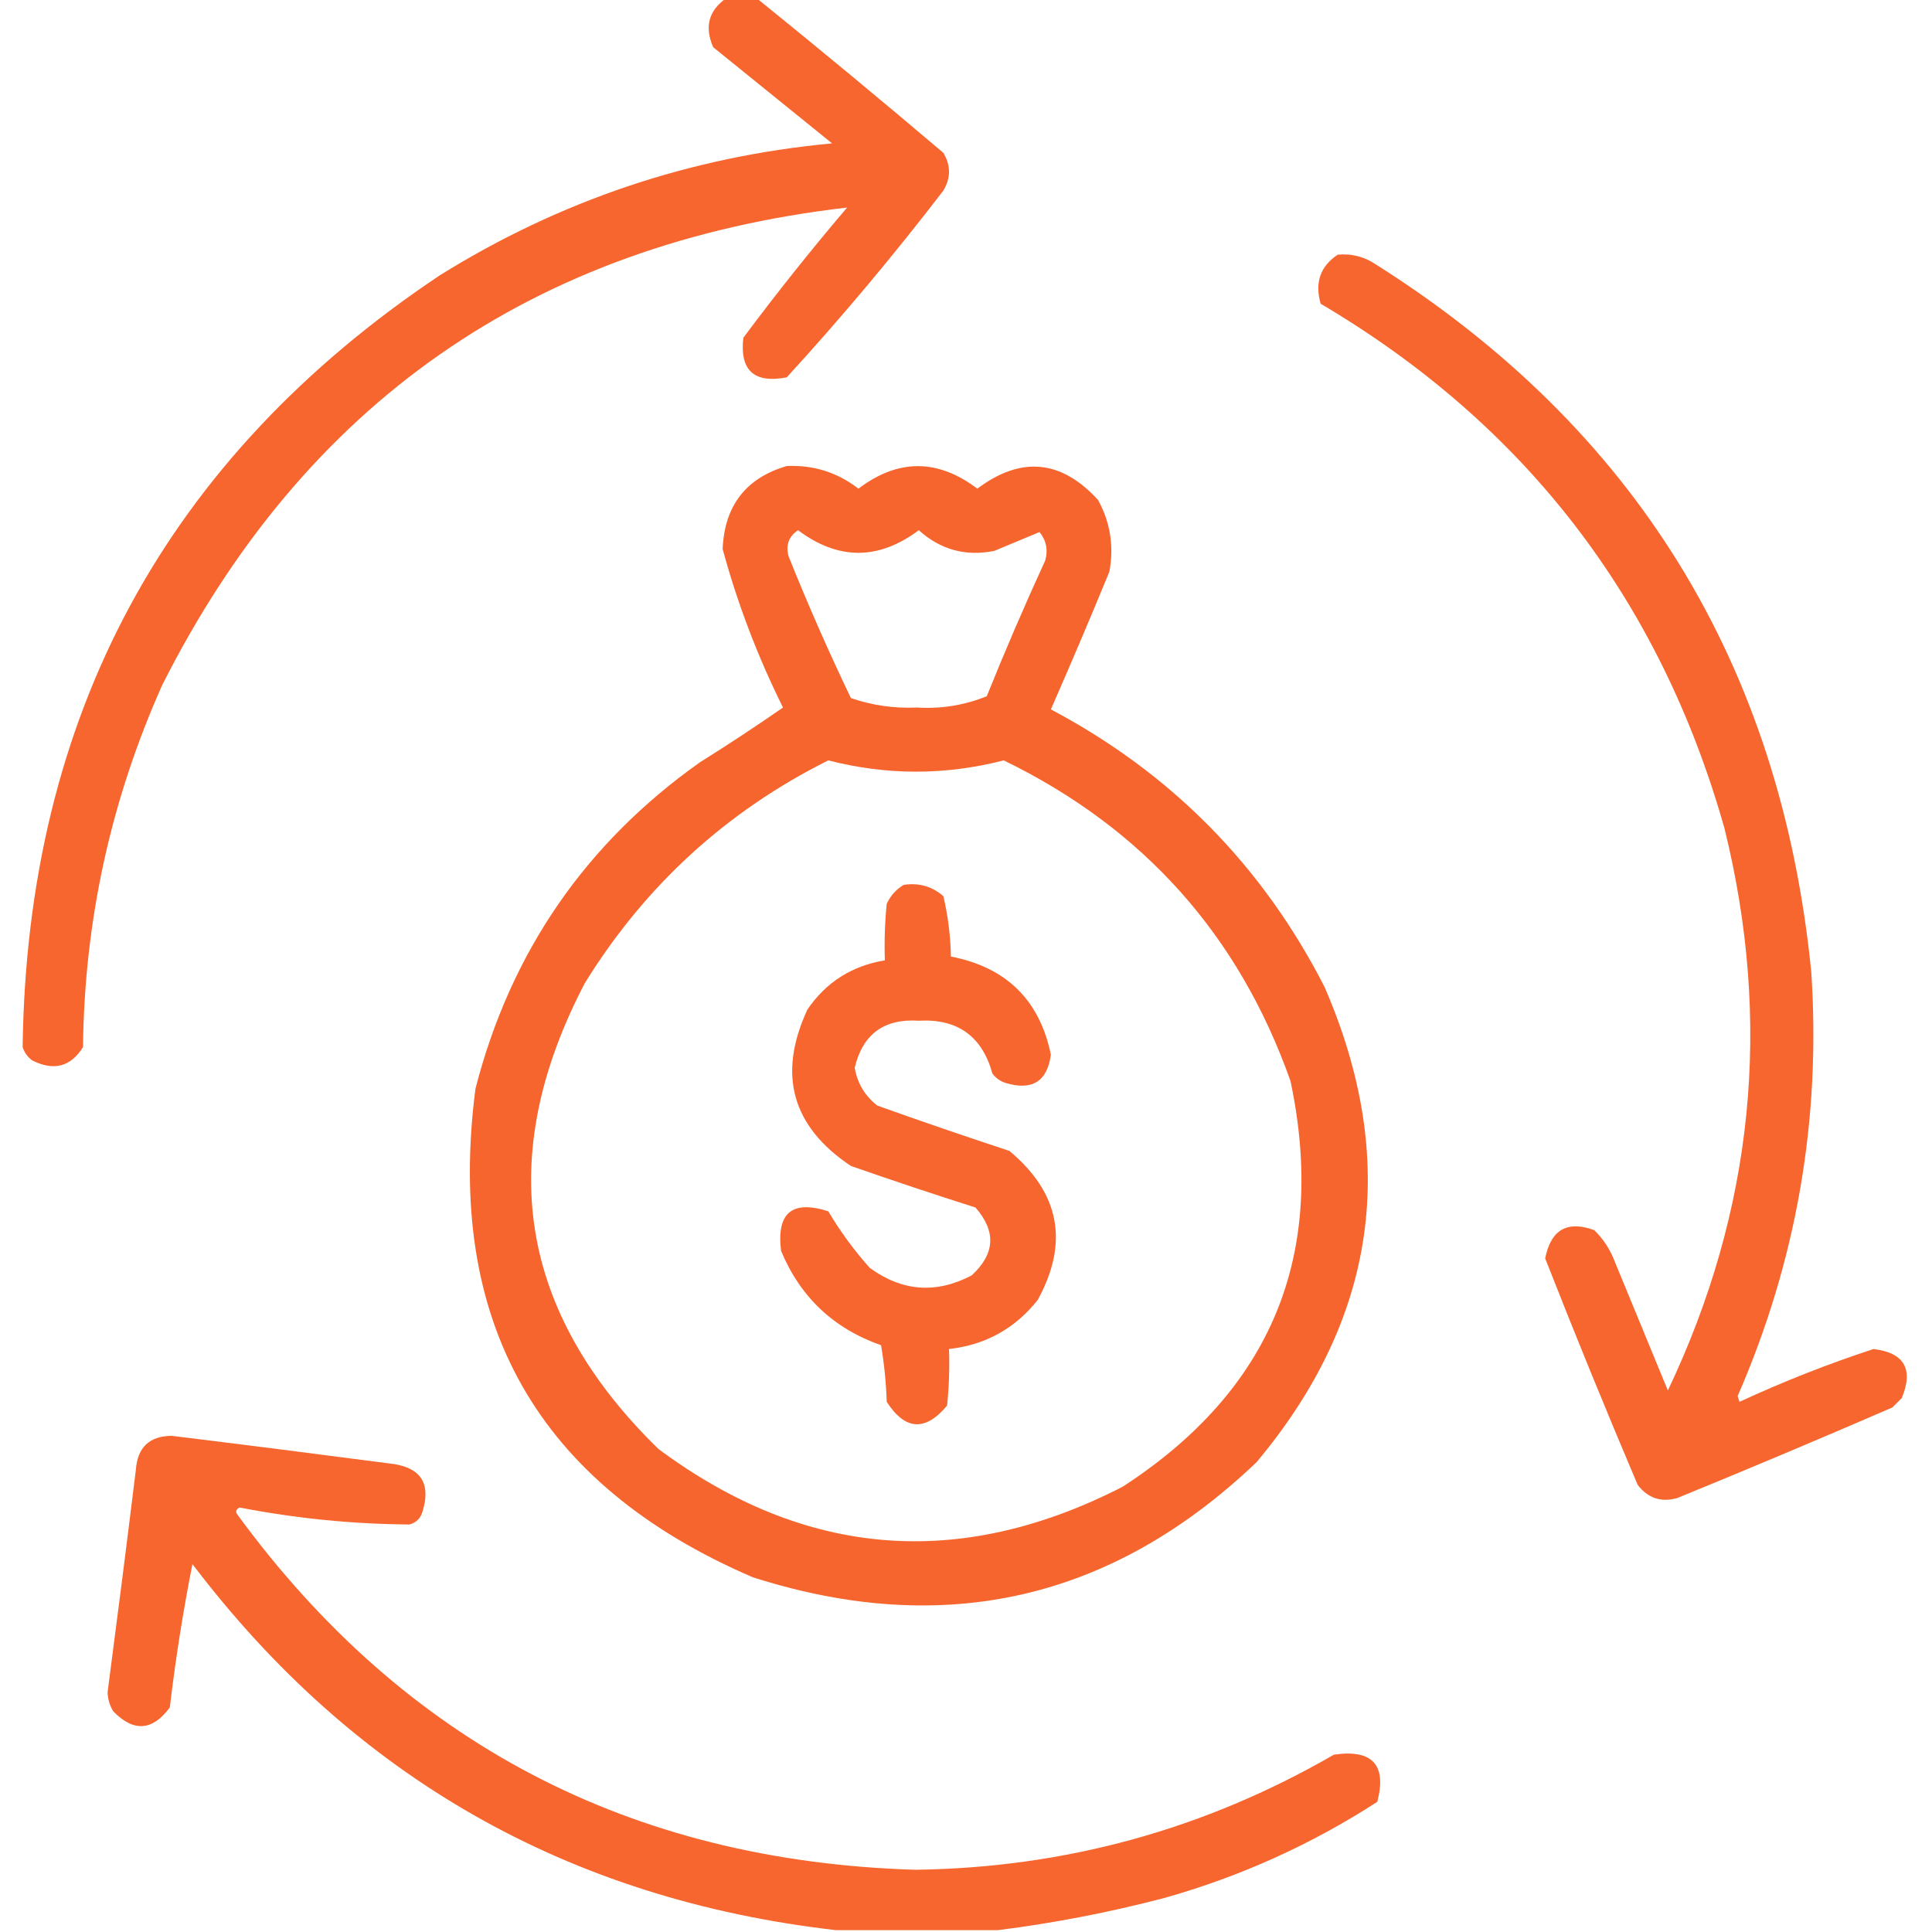
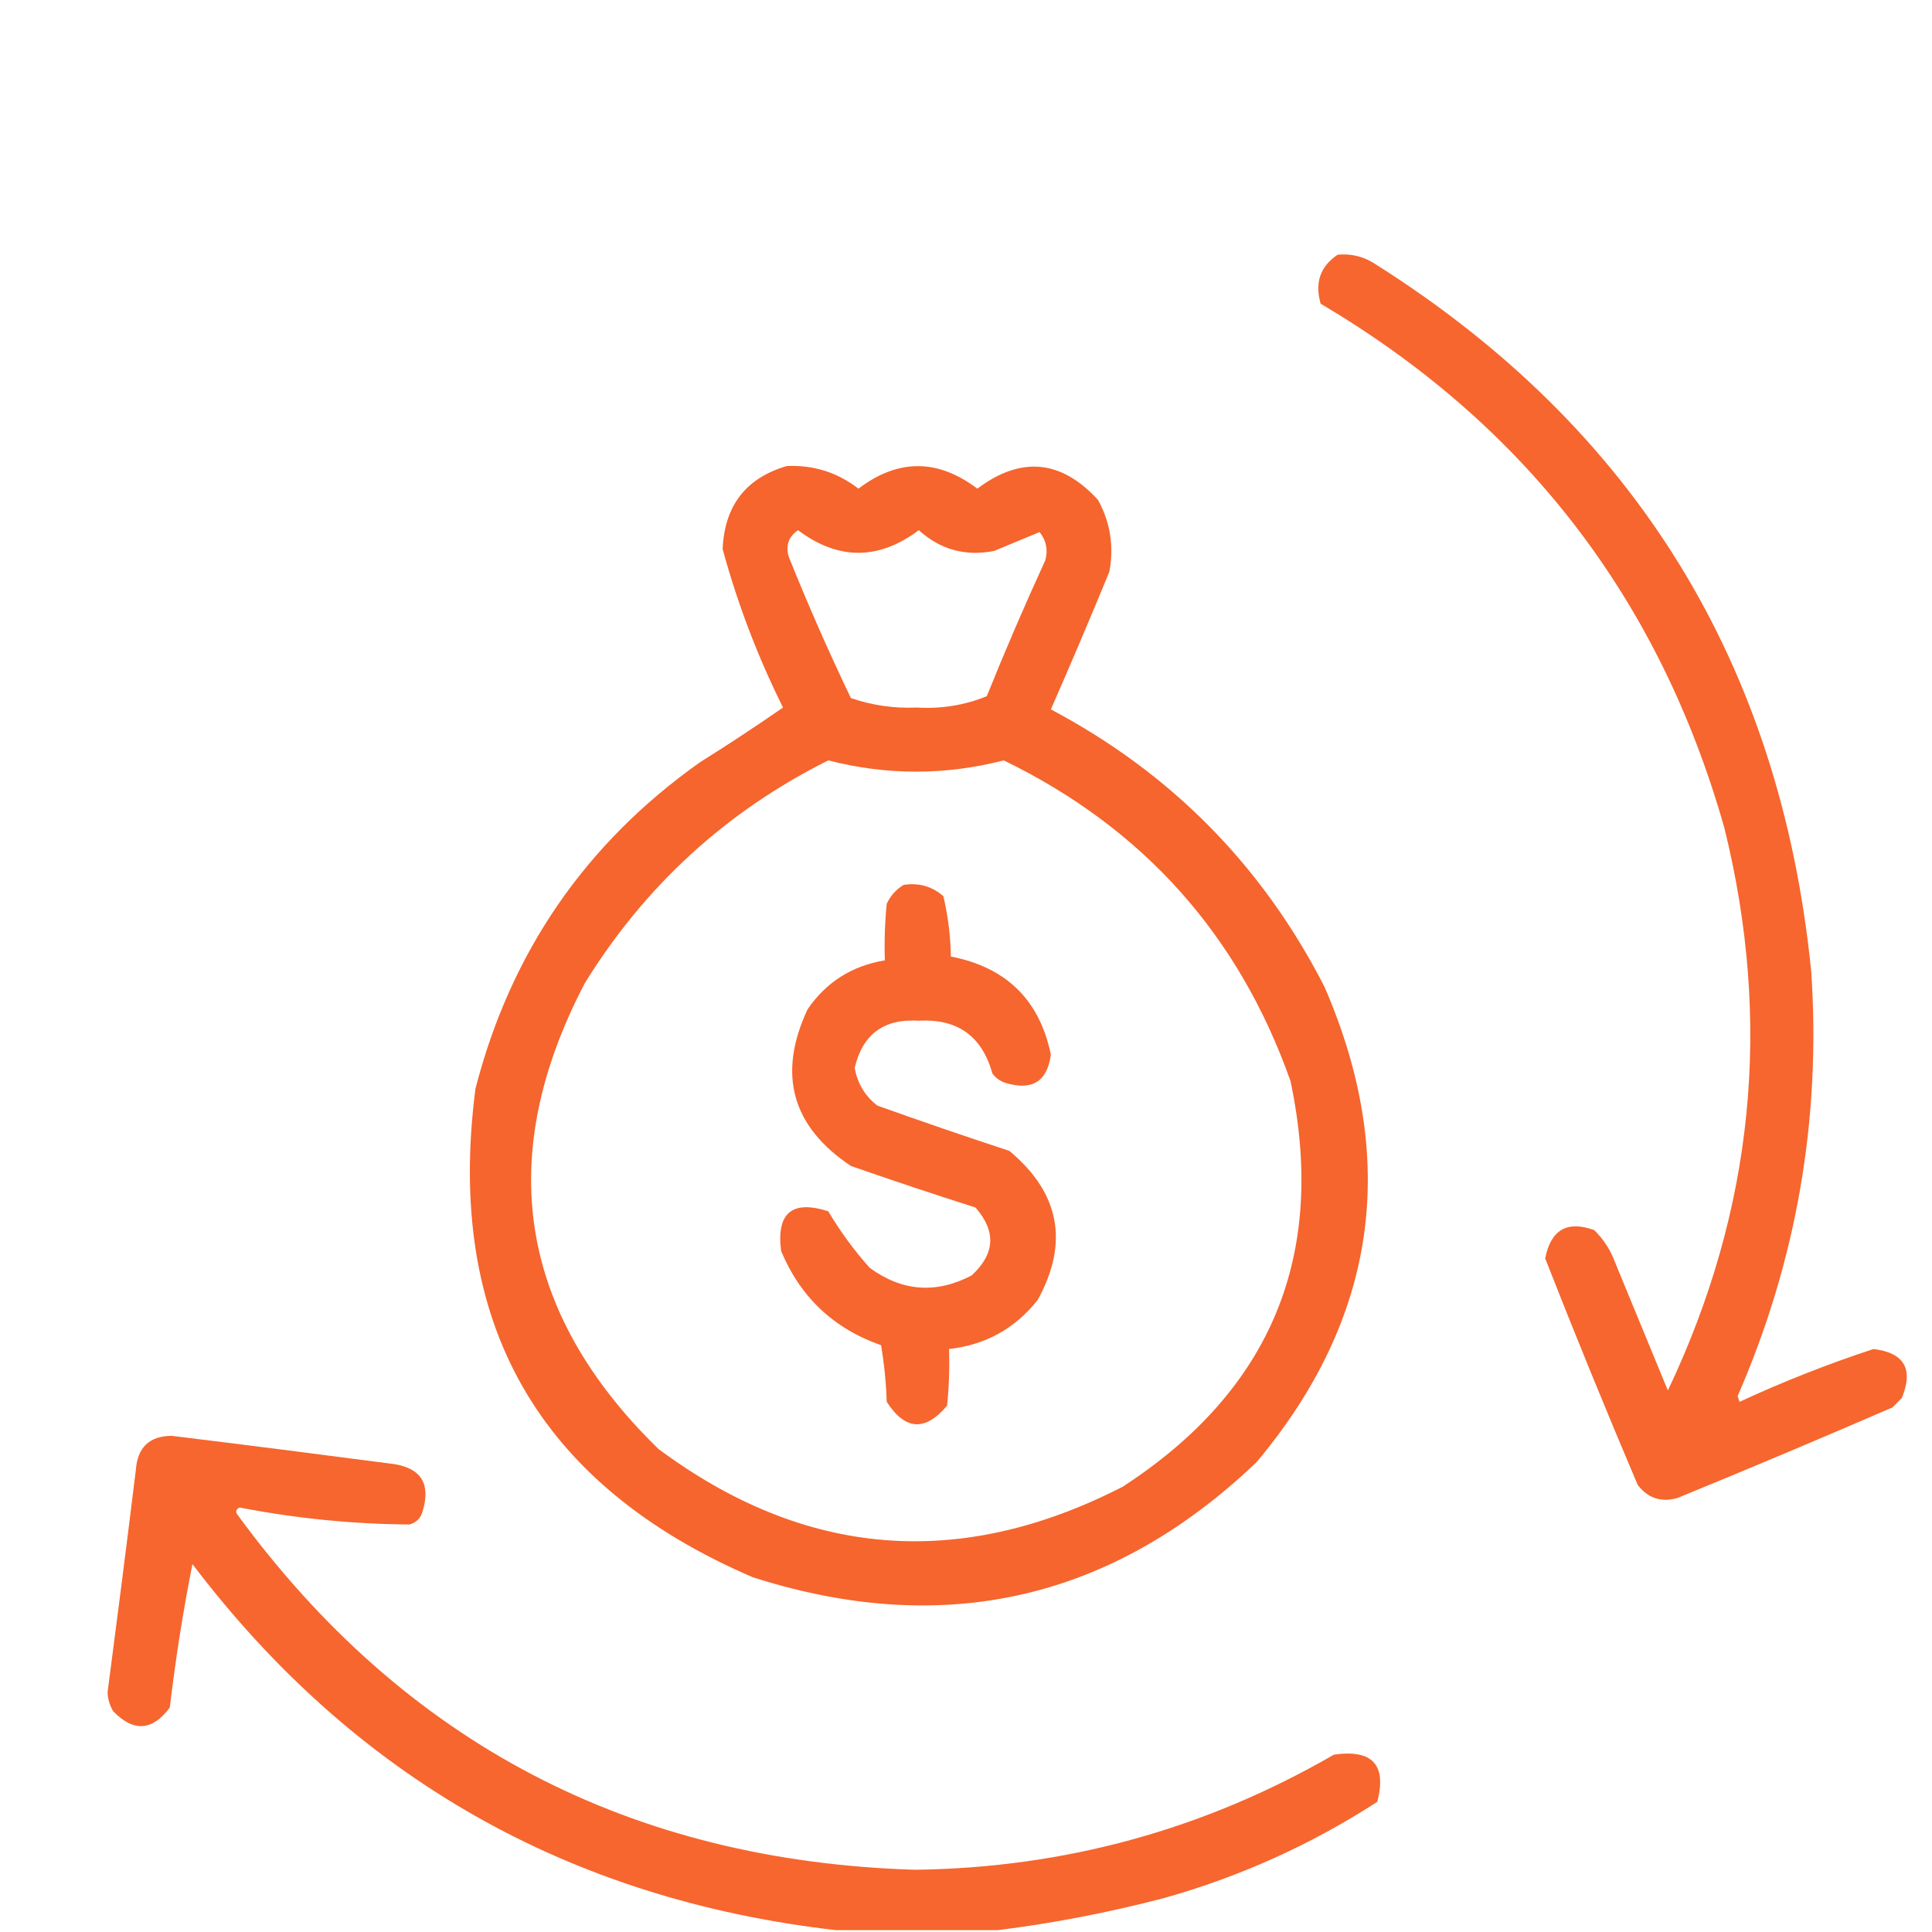
<svg xmlns="http://www.w3.org/2000/svg" width="28" height="28" viewBox="0 0 28 28" fill="none">
  <g clip-path="url(#clip0_237_38)">
-     <path opacity="0.928" fill-rule="evenodd" clip-rule="evenodd" d="M10.527 -0.027C10.673 -0.027 10.819 -0.027 10.965 -0.027C11.873 0.707 12.775 1.454 13.672 2.215C13.781 2.397 13.781 2.579 13.672 2.762C12.953 3.699 12.197 4.601 11.402 5.469C10.928 5.56 10.719 5.368 10.773 4.895C11.254 4.25 11.755 3.621 12.277 3.008C7.722 3.536 4.414 5.842 2.352 9.926C1.606 11.595 1.223 13.345 1.203 15.176C1.024 15.462 0.778 15.526 0.465 15.367C0.399 15.318 0.354 15.254 0.328 15.176C0.391 10.373 2.405 6.645 6.371 3.992C8.113 2.907 10.009 2.269 12.059 2.078C11.484 1.613 10.91 1.148 10.336 0.684C10.207 0.389 10.27 0.152 10.527 -0.027Z" fill="#F55B1F" />
    <path opacity="0.929" fill-rule="evenodd" clip-rule="evenodd" d="M19.387 3.691C19.585 3.673 19.767 3.718 19.933 3.828C23.699 6.206 25.804 9.624 26.25 14.082C26.393 16.22 26.038 18.271 25.183 20.234C25.193 20.262 25.202 20.289 25.211 20.316C25.844 20.023 26.491 19.768 27.152 19.551C27.599 19.605 27.735 19.842 27.562 20.262C27.517 20.307 27.471 20.353 27.426 20.398C26.391 20.846 25.352 21.284 24.308 21.711C24.074 21.777 23.882 21.713 23.734 21.519C23.272 20.431 22.825 19.337 22.394 18.238C22.476 17.822 22.713 17.685 23.105 17.828C23.24 17.96 23.34 18.115 23.406 18.293C23.661 18.913 23.916 19.532 24.172 20.152C25.414 17.538 25.688 14.822 24.992 12.004C24.054 8.686 22.103 6.152 19.14 4.402C19.052 4.097 19.134 3.86 19.387 3.691Z" fill="#F55B1F" />
    <path opacity="0.93" fill-rule="evenodd" clip-rule="evenodd" d="M11.402 6.754C11.79 6.737 12.136 6.846 12.441 7.082C13.015 6.647 13.589 6.647 14.164 7.082C14.797 6.607 15.381 6.662 15.914 7.246C16.092 7.572 16.146 7.918 16.078 8.285C15.803 8.955 15.52 9.62 15.23 10.281C16.974 11.205 18.296 12.545 19.195 14.301C20.285 16.81 19.957 19.107 18.211 21.191C16.117 23.189 13.684 23.745 10.91 22.859C7.792 21.518 6.452 19.158 6.891 15.777C7.4 13.8 8.485 12.223 10.145 11.047C10.554 10.791 10.955 10.527 11.348 10.254C10.98 9.514 10.688 8.748 10.473 7.957C10.5 7.329 10.81 6.928 11.402 6.754ZM11.566 7.684C12.148 8.121 12.731 8.121 13.316 7.684C13.629 7.967 13.994 8.067 14.41 7.984C14.637 7.889 14.855 7.798 15.066 7.711C15.164 7.834 15.191 7.97 15.149 8.121C14.851 8.771 14.568 9.427 14.301 10.09C13.979 10.221 13.641 10.276 13.289 10.254C12.96 10.269 12.641 10.223 12.332 10.117C12.009 9.444 11.708 8.76 11.43 8.066C11.384 7.903 11.43 7.776 11.566 7.684ZM12.004 11.02C12.852 11.238 13.7 11.238 14.547 11.02C16.57 12.003 17.955 13.553 18.703 15.668C19.236 18.189 18.425 20.149 16.27 21.547C13.908 22.759 11.666 22.577 9.543 21C7.513 19.021 7.157 16.769 8.477 14.246C9.351 12.834 10.527 11.758 12.004 11.02Z" fill="#F55B1F" />
    <path opacity="0.928" fill-rule="evenodd" clip-rule="evenodd" d="M13.098 12.824C13.317 12.791 13.509 12.846 13.672 12.988C13.739 13.274 13.776 13.565 13.781 13.863C14.584 14.019 15.067 14.493 15.23 15.285C15.178 15.674 14.959 15.81 14.574 15.695C14.496 15.67 14.432 15.624 14.383 15.559C14.233 15.017 13.877 14.762 13.316 14.793C12.812 14.76 12.502 14.988 12.387 15.476C12.426 15.701 12.536 15.884 12.715 16.023C13.35 16.25 13.988 16.469 14.629 16.68C15.359 17.289 15.496 18.009 15.039 18.84C14.71 19.255 14.282 19.492 13.754 19.551C13.763 19.825 13.754 20.098 13.726 20.371C13.41 20.749 13.118 20.731 12.851 20.316C12.842 20.041 12.815 19.768 12.769 19.496C12.082 19.255 11.599 18.799 11.32 18.129C11.251 17.578 11.479 17.387 12.004 17.555C12.178 17.848 12.378 18.121 12.605 18.375C13.076 18.718 13.569 18.754 14.082 18.484C14.422 18.172 14.44 17.844 14.137 17.5C13.532 17.308 12.931 17.107 12.332 16.898C11.475 16.326 11.265 15.57 11.703 14.629C11.974 14.233 12.347 13.997 12.824 13.918C12.815 13.644 12.824 13.37 12.851 13.098C12.908 12.978 12.99 12.887 13.098 12.824Z" fill="#F55B1F" />
    <path opacity="0.933" fill-rule="evenodd" clip-rule="evenodd" d="M14.465 27.973C13.681 27.973 12.897 27.973 12.113 27.973C8.243 27.528 5.135 25.76 2.789 22.668C2.653 23.352 2.544 24.044 2.461 24.746C2.209 25.087 1.935 25.105 1.641 24.801C1.59 24.717 1.563 24.626 1.559 24.527C1.7 23.453 1.837 22.377 1.969 21.301C1.993 20.976 2.166 20.812 2.488 20.809C3.564 20.941 4.64 21.078 5.715 21.219C6.107 21.283 6.244 21.511 6.125 21.902C6.098 22.003 6.034 22.066 5.934 22.094C5.106 22.088 4.286 22.006 3.473 21.848C3.417 21.875 3.408 21.912 3.445 21.957C5.863 25.258 9.136 26.972 13.262 27.098C15.433 27.07 17.456 26.514 19.332 25.43C19.89 25.349 20.1 25.577 19.961 26.113C19.005 26.732 17.975 27.197 16.871 27.508C16.071 27.717 15.269 27.872 14.465 27.973Z" fill="#F55B1F" />
  </g>
  <defs>
    <clipPath id="clip0_237_38">
      <rect width="28" height="28" fill="white" />
    </clipPath>
  </defs>
</svg>